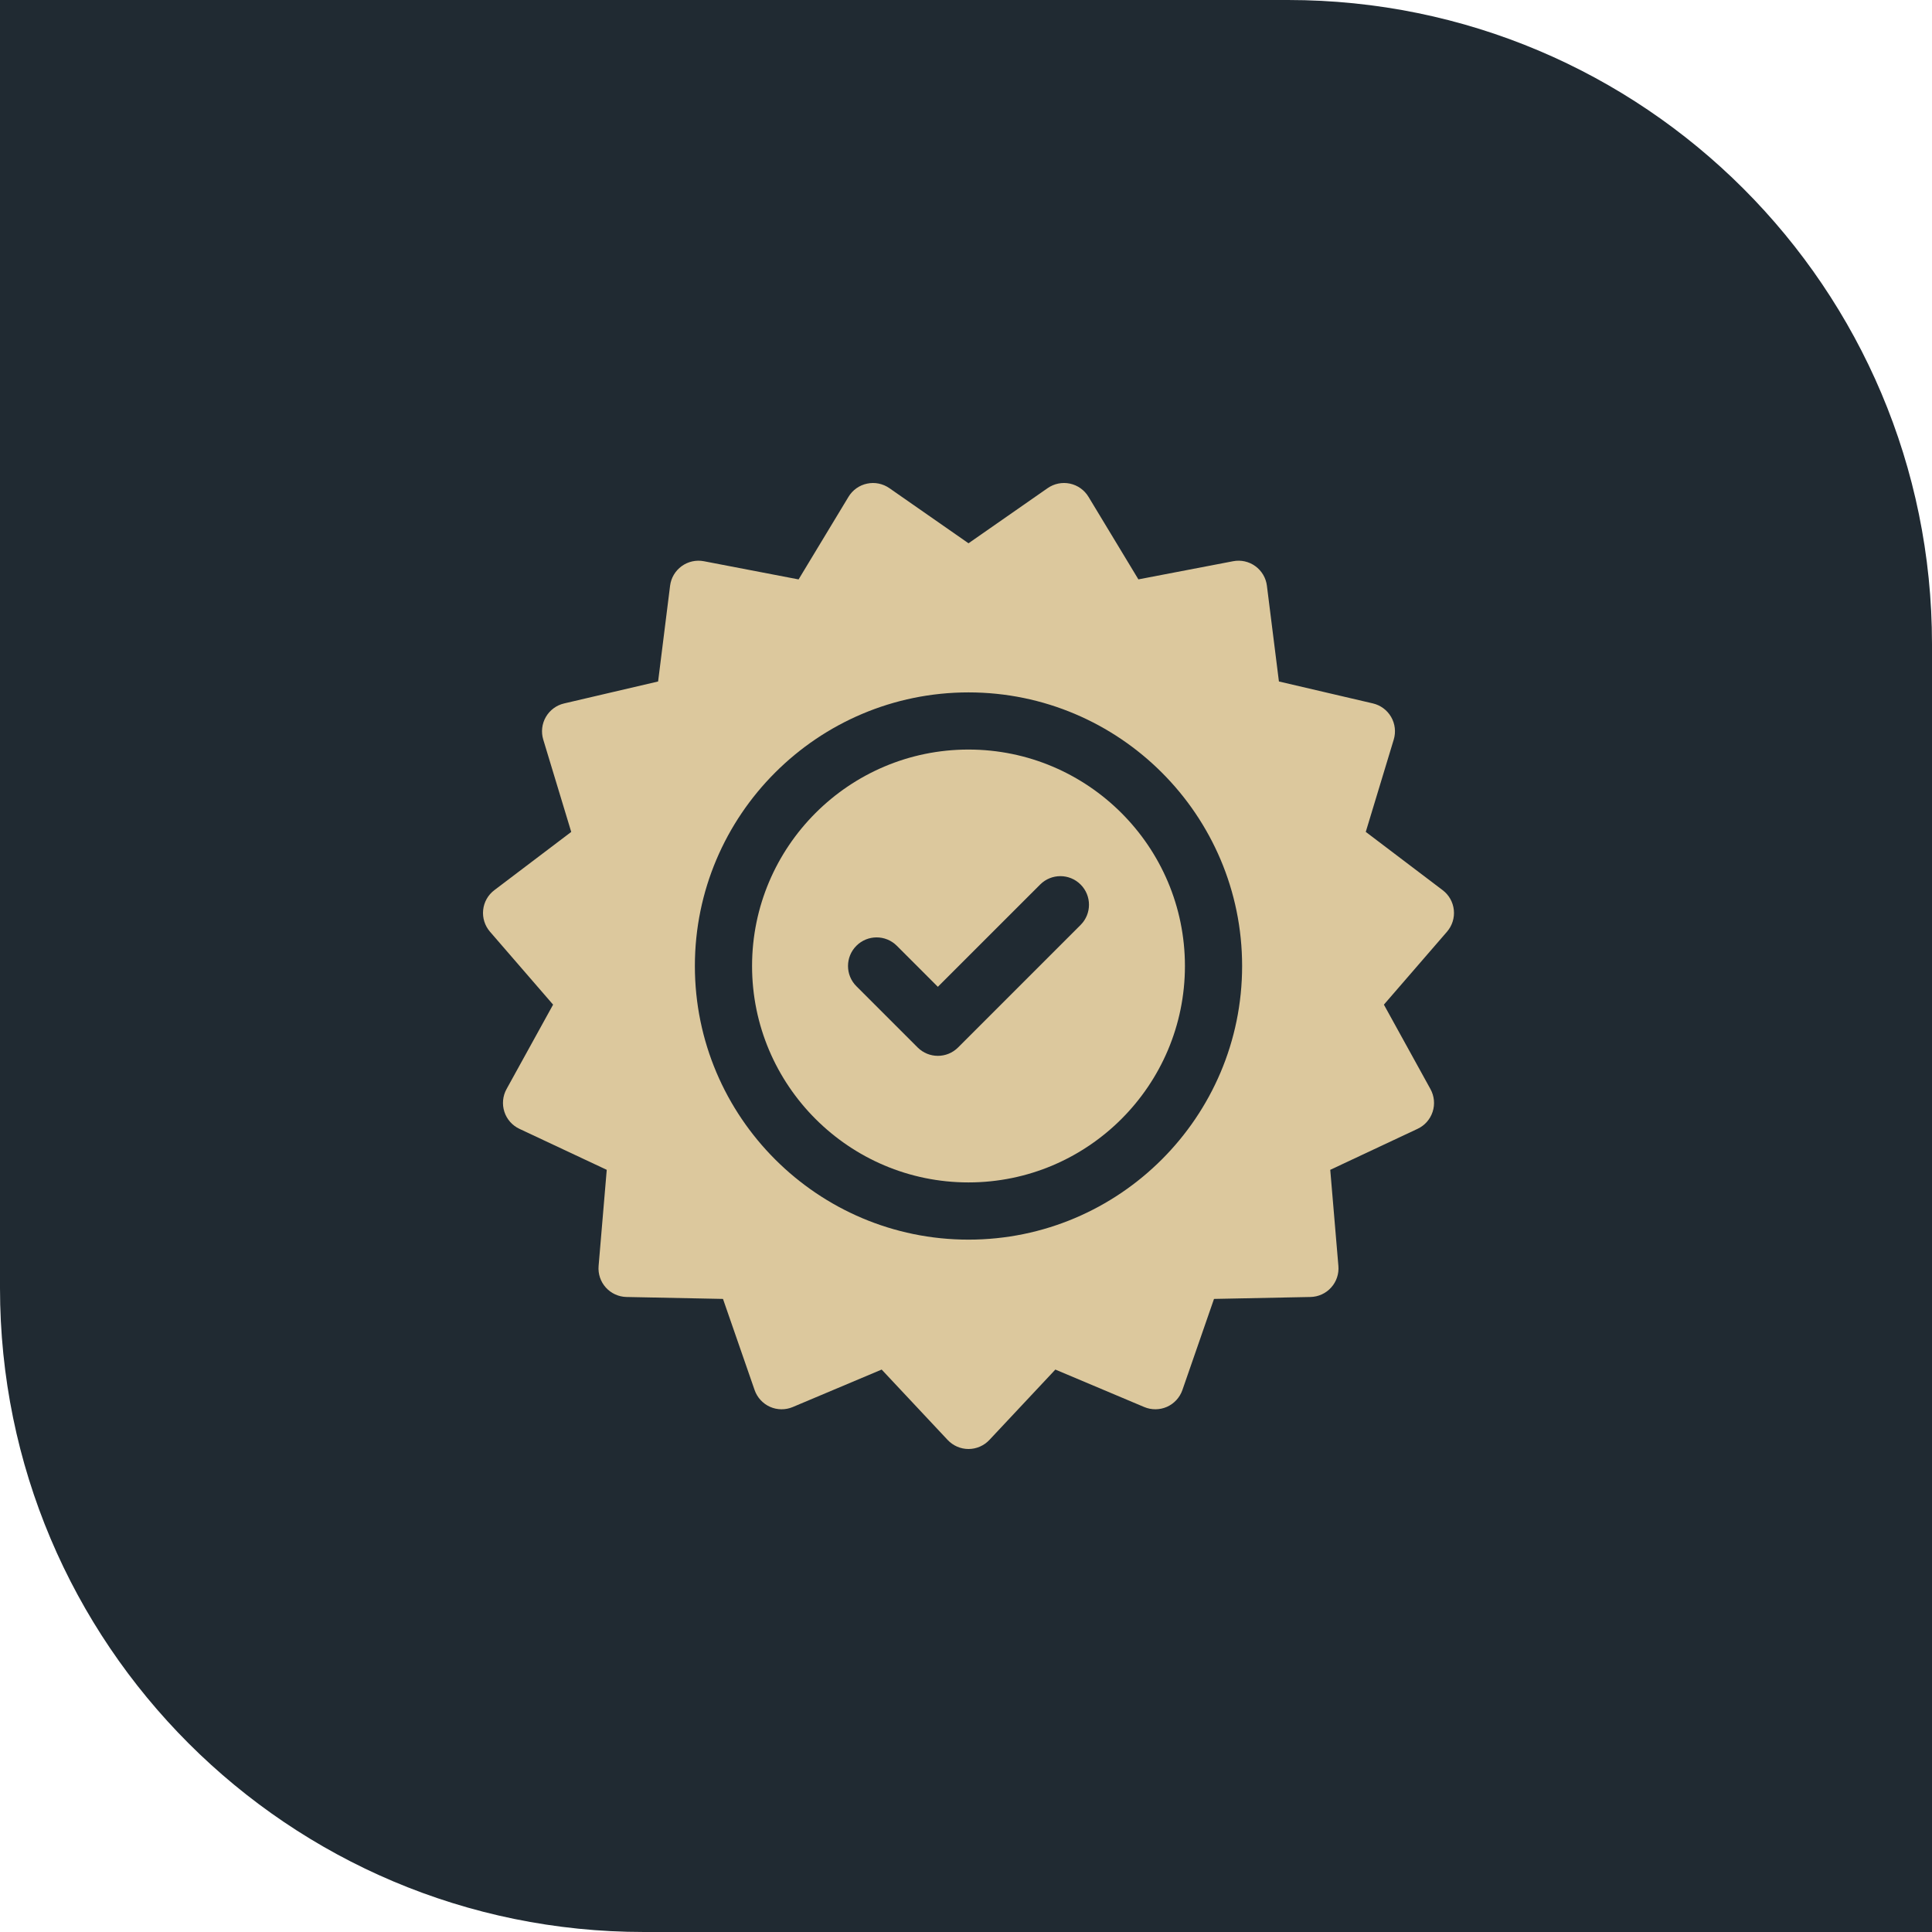
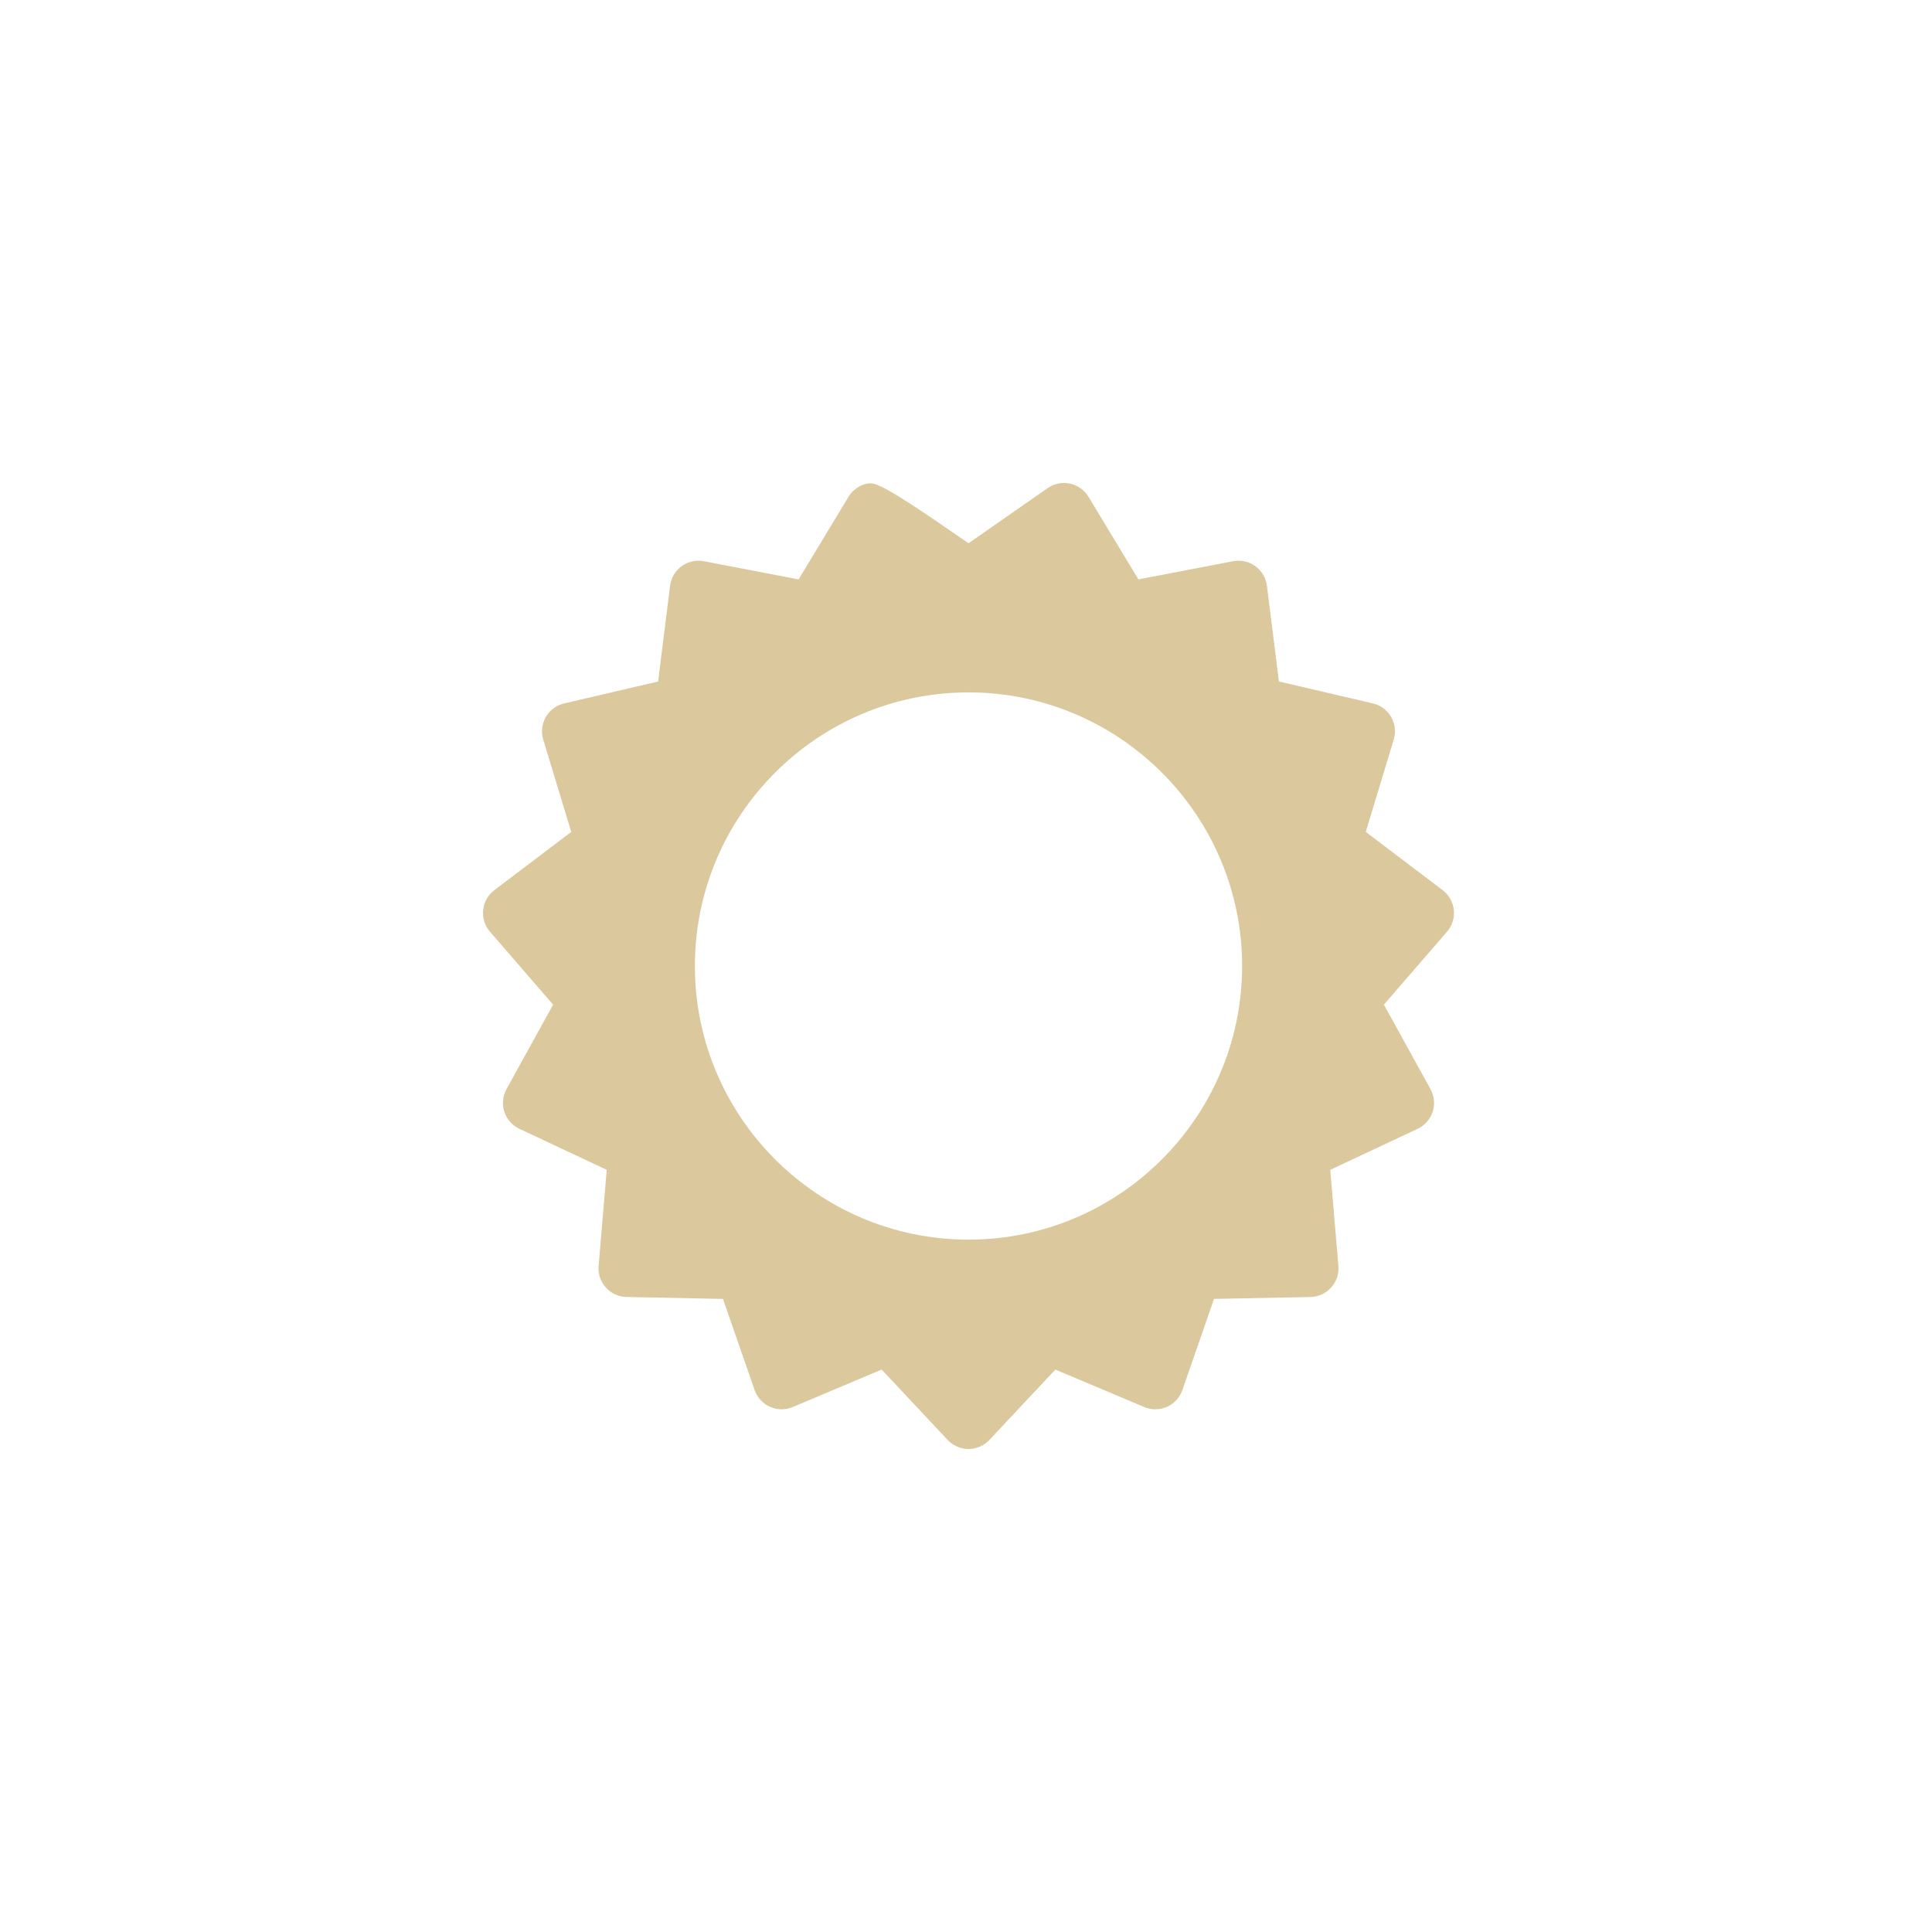
<svg xmlns="http://www.w3.org/2000/svg" width="60" height="60" viewBox="0 0 60 60" fill="none">
-   <path d="M0 0H40C51.046 0 60 8.954 60 20V60H20C8.954 60 0 51.046 0 40V0Z" fill="#202A32" />
-   <path d="M45.15 28.26C45.125 28.016 44.999 27.793 44.803 27.645L42.415 25.835L43.284 22.968C43.355 22.733 43.326 22.479 43.203 22.266C43.08 22.053 42.875 21.901 42.636 21.845L39.718 21.164L39.345 18.191C39.315 17.947 39.184 17.727 38.986 17.583C38.787 17.438 38.538 17.383 38.297 17.429L35.354 17.993L33.804 15.429C33.677 15.219 33.469 15.07 33.228 15.019C32.988 14.968 32.738 15.019 32.536 15.159L30.078 16.872L27.619 15.159C27.417 15.019 27.166 14.968 26.926 15.02C26.686 15.07 26.478 15.219 26.351 15.429L24.801 17.994L21.858 17.429C21.617 17.383 21.368 17.439 21.169 17.583C20.971 17.727 20.84 17.947 20.81 18.191L20.438 21.164L17.519 21.846C17.28 21.901 17.075 22.054 16.952 22.266C16.829 22.479 16.8 22.733 16.871 22.968L17.74 25.836L15.352 27.645C15.156 27.793 15.03 28.016 15.005 28.26C14.979 28.504 15.056 28.748 15.216 28.934L17.177 31.2L15.73 33.824C15.612 34.039 15.588 34.294 15.664 34.528C15.739 34.761 15.909 34.953 16.131 35.057L18.843 36.33L18.59 39.316C18.569 39.56 18.65 39.803 18.814 39.985C18.979 40.168 19.211 40.274 19.457 40.279L22.453 40.339L23.435 43.169C23.516 43.401 23.689 43.59 23.913 43.69C24.137 43.79 24.393 43.792 24.619 43.697L27.381 42.533L29.43 44.719C29.598 44.898 29.832 45 30.078 45C30.323 45 30.558 44.898 30.726 44.719L32.775 42.533L35.536 43.697C35.762 43.792 36.018 43.789 36.242 43.69C36.466 43.59 36.639 43.401 36.72 43.17L37.702 40.339L40.698 40.279C40.944 40.274 41.176 40.168 41.34 39.985C41.505 39.803 41.586 39.56 41.565 39.316L41.312 36.33L44.024 35.057C44.247 34.953 44.416 34.761 44.492 34.527C44.568 34.294 44.543 34.039 44.425 33.824L42.978 31.2L44.939 28.934C45.099 28.748 45.176 28.504 45.15 28.26ZM30.078 38.498C25.392 38.498 21.58 34.685 21.58 30C21.58 25.314 25.392 21.503 30.078 21.503C34.763 21.503 38.575 25.314 38.575 30C38.575 34.685 34.763 38.498 30.078 38.498Z" fill="#DCC89D" />
-   <path d="M30.077 23.278C26.371 23.278 23.356 26.294 23.356 30C23.356 33.706 26.371 36.721 30.077 36.721C33.784 36.721 36.799 33.706 36.799 30C36.799 26.294 33.784 23.278 30.077 23.278ZM33.559 28.725L29.754 32.53C29.581 32.703 29.354 32.79 29.126 32.79C28.899 32.79 28.672 32.703 28.498 32.53L26.596 30.628C26.249 30.281 26.249 29.719 26.596 29.372C26.943 29.025 27.505 29.025 27.852 29.372L29.126 30.646L32.303 27.47C32.65 27.123 33.212 27.123 33.559 27.47C33.906 27.816 33.906 28.379 33.559 28.725Z" fill="#DCC89D" />
+   <path d="M45.15 28.26C45.125 28.016 44.999 27.793 44.803 27.645L42.415 25.835L43.284 22.968C43.355 22.733 43.326 22.479 43.203 22.266C43.08 22.053 42.875 21.901 42.636 21.845L39.718 21.164L39.345 18.191C39.315 17.947 39.184 17.727 38.986 17.583C38.787 17.438 38.538 17.383 38.297 17.429L35.354 17.993L33.804 15.429C33.677 15.219 33.469 15.07 33.228 15.019C32.988 14.968 32.738 15.019 32.536 15.159L30.078 16.872C27.417 15.019 27.166 14.968 26.926 15.02C26.686 15.07 26.478 15.219 26.351 15.429L24.801 17.994L21.858 17.429C21.617 17.383 21.368 17.439 21.169 17.583C20.971 17.727 20.84 17.947 20.81 18.191L20.438 21.164L17.519 21.846C17.28 21.901 17.075 22.054 16.952 22.266C16.829 22.479 16.8 22.733 16.871 22.968L17.74 25.836L15.352 27.645C15.156 27.793 15.03 28.016 15.005 28.26C14.979 28.504 15.056 28.748 15.216 28.934L17.177 31.2L15.73 33.824C15.612 34.039 15.588 34.294 15.664 34.528C15.739 34.761 15.909 34.953 16.131 35.057L18.843 36.33L18.59 39.316C18.569 39.56 18.65 39.803 18.814 39.985C18.979 40.168 19.211 40.274 19.457 40.279L22.453 40.339L23.435 43.169C23.516 43.401 23.689 43.59 23.913 43.69C24.137 43.79 24.393 43.792 24.619 43.697L27.381 42.533L29.43 44.719C29.598 44.898 29.832 45 30.078 45C30.323 45 30.558 44.898 30.726 44.719L32.775 42.533L35.536 43.697C35.762 43.792 36.018 43.789 36.242 43.69C36.466 43.59 36.639 43.401 36.72 43.17L37.702 40.339L40.698 40.279C40.944 40.274 41.176 40.168 41.34 39.985C41.505 39.803 41.586 39.56 41.565 39.316L41.312 36.33L44.024 35.057C44.247 34.953 44.416 34.761 44.492 34.527C44.568 34.294 44.543 34.039 44.425 33.824L42.978 31.2L44.939 28.934C45.099 28.748 45.176 28.504 45.15 28.26ZM30.078 38.498C25.392 38.498 21.58 34.685 21.58 30C21.58 25.314 25.392 21.503 30.078 21.503C34.763 21.503 38.575 25.314 38.575 30C38.575 34.685 34.763 38.498 30.078 38.498Z" fill="#DCC89D" />
</svg>